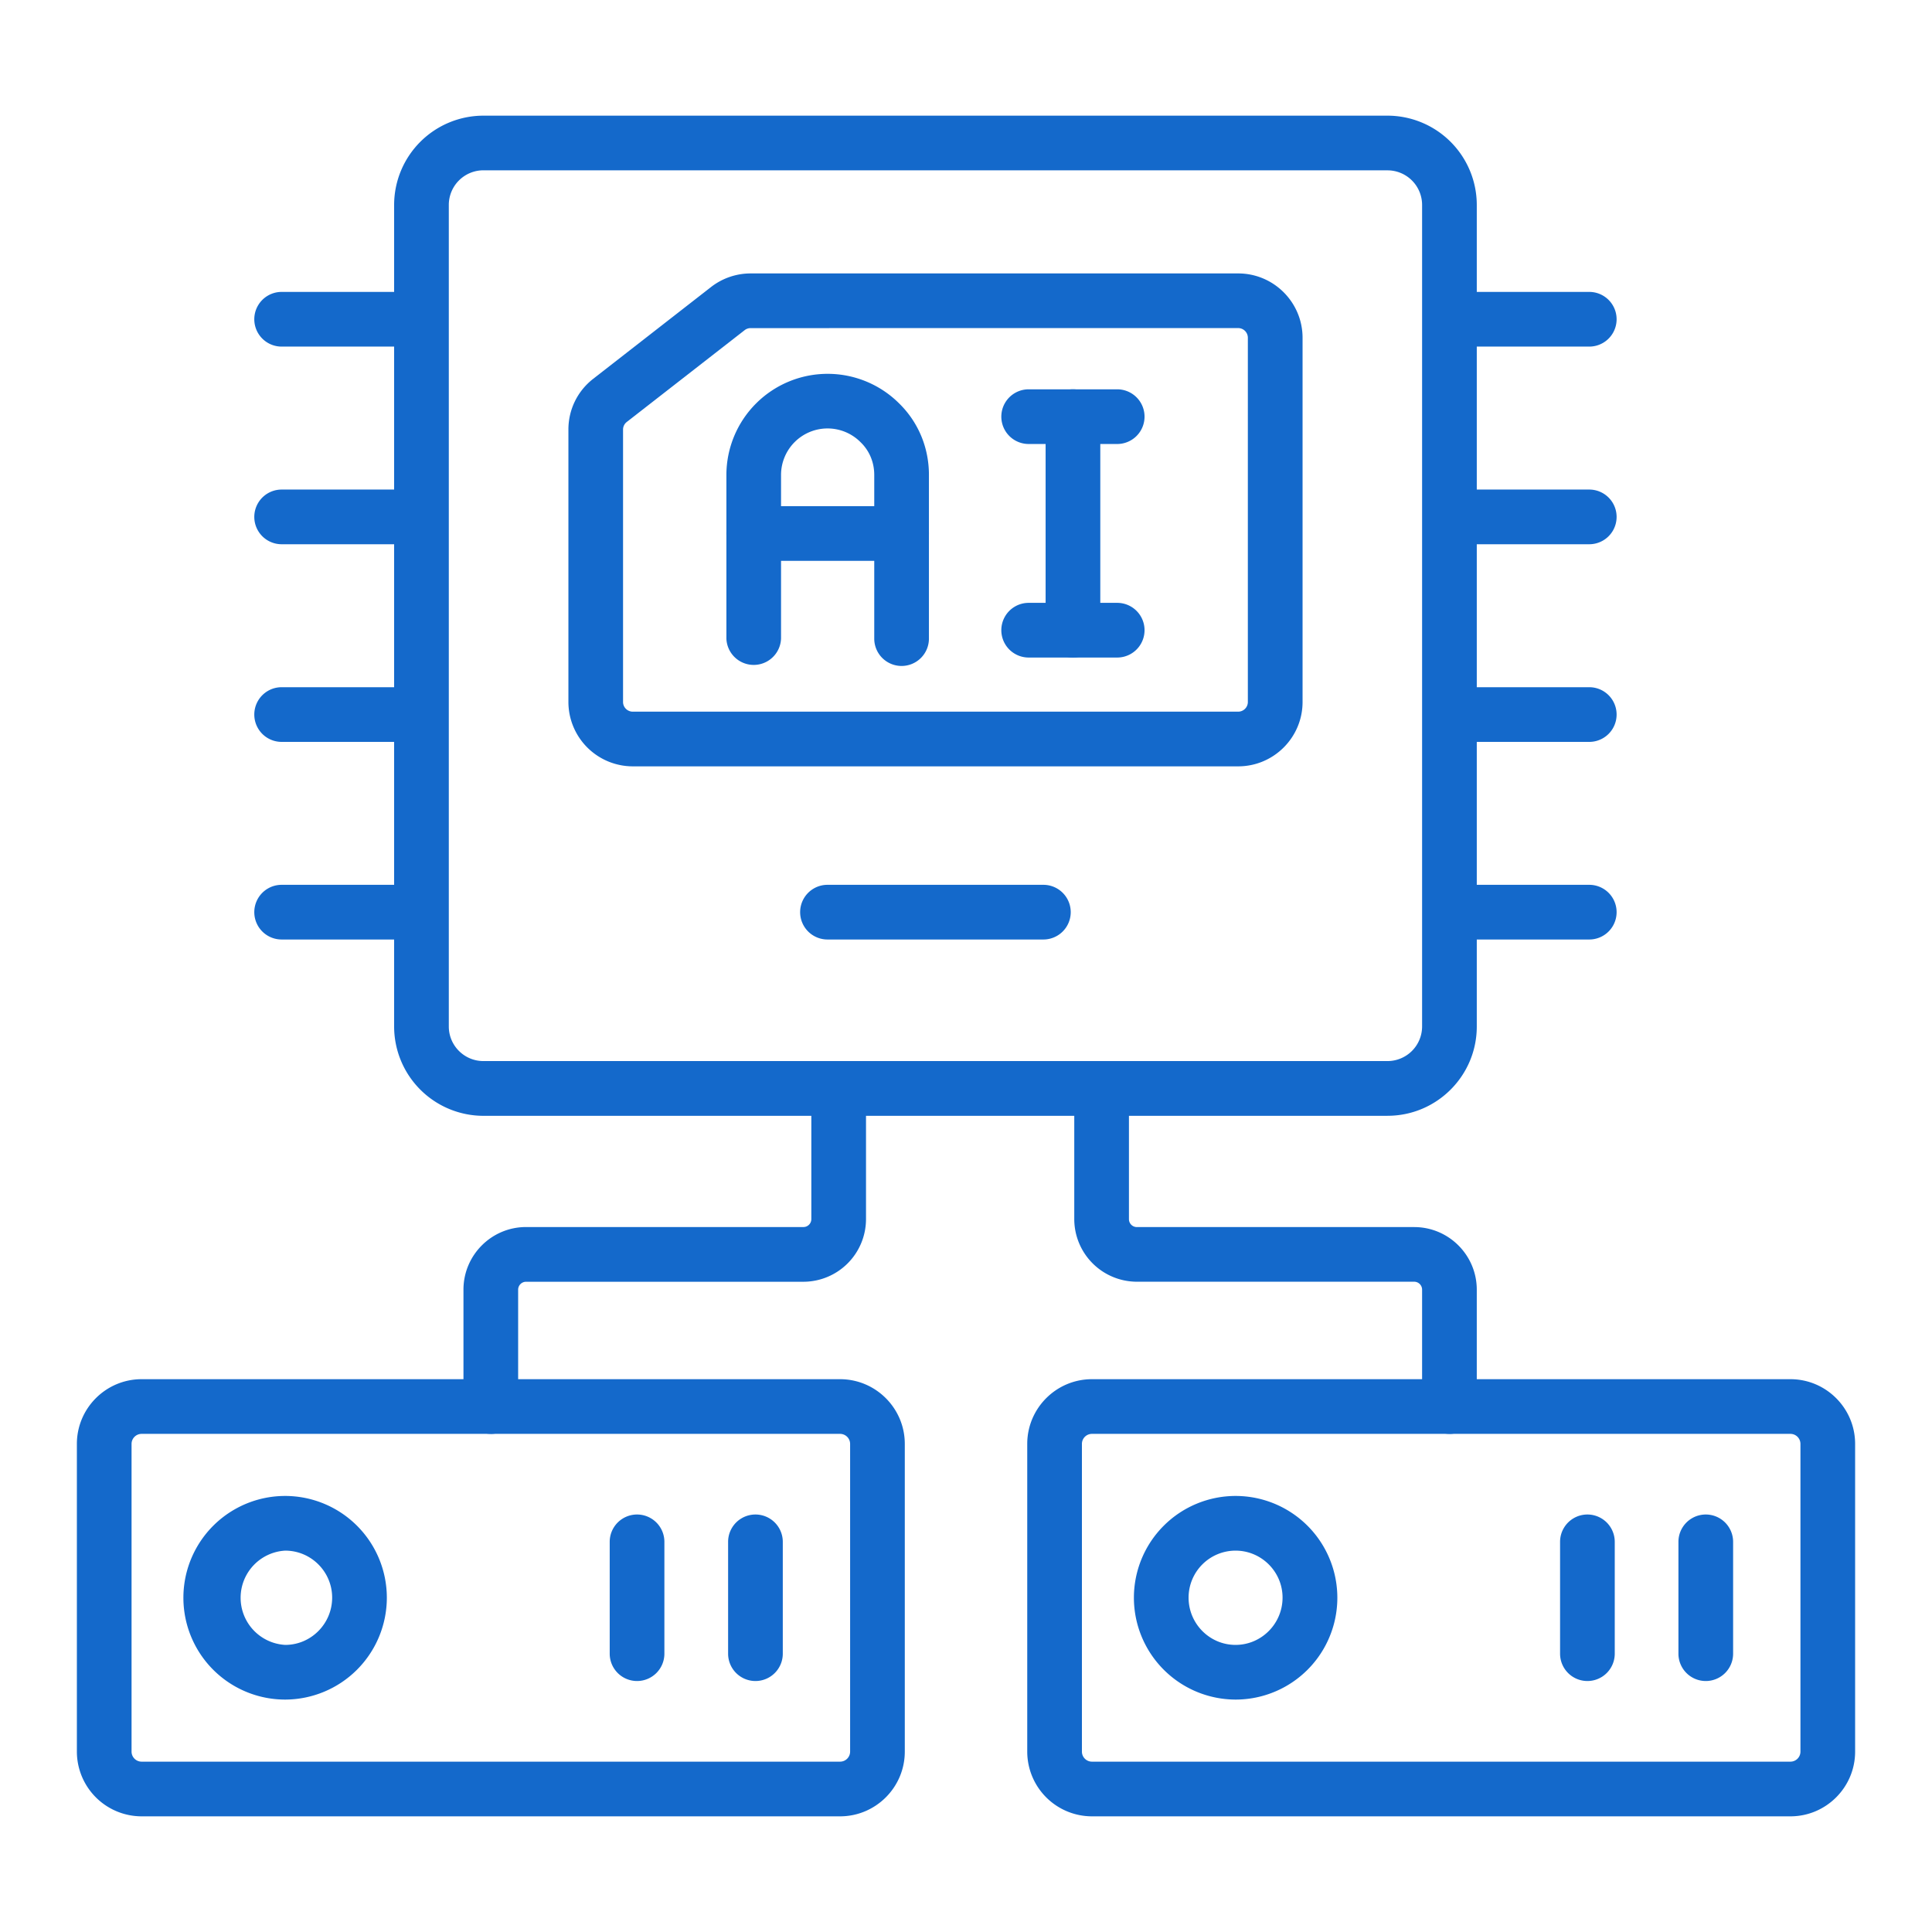
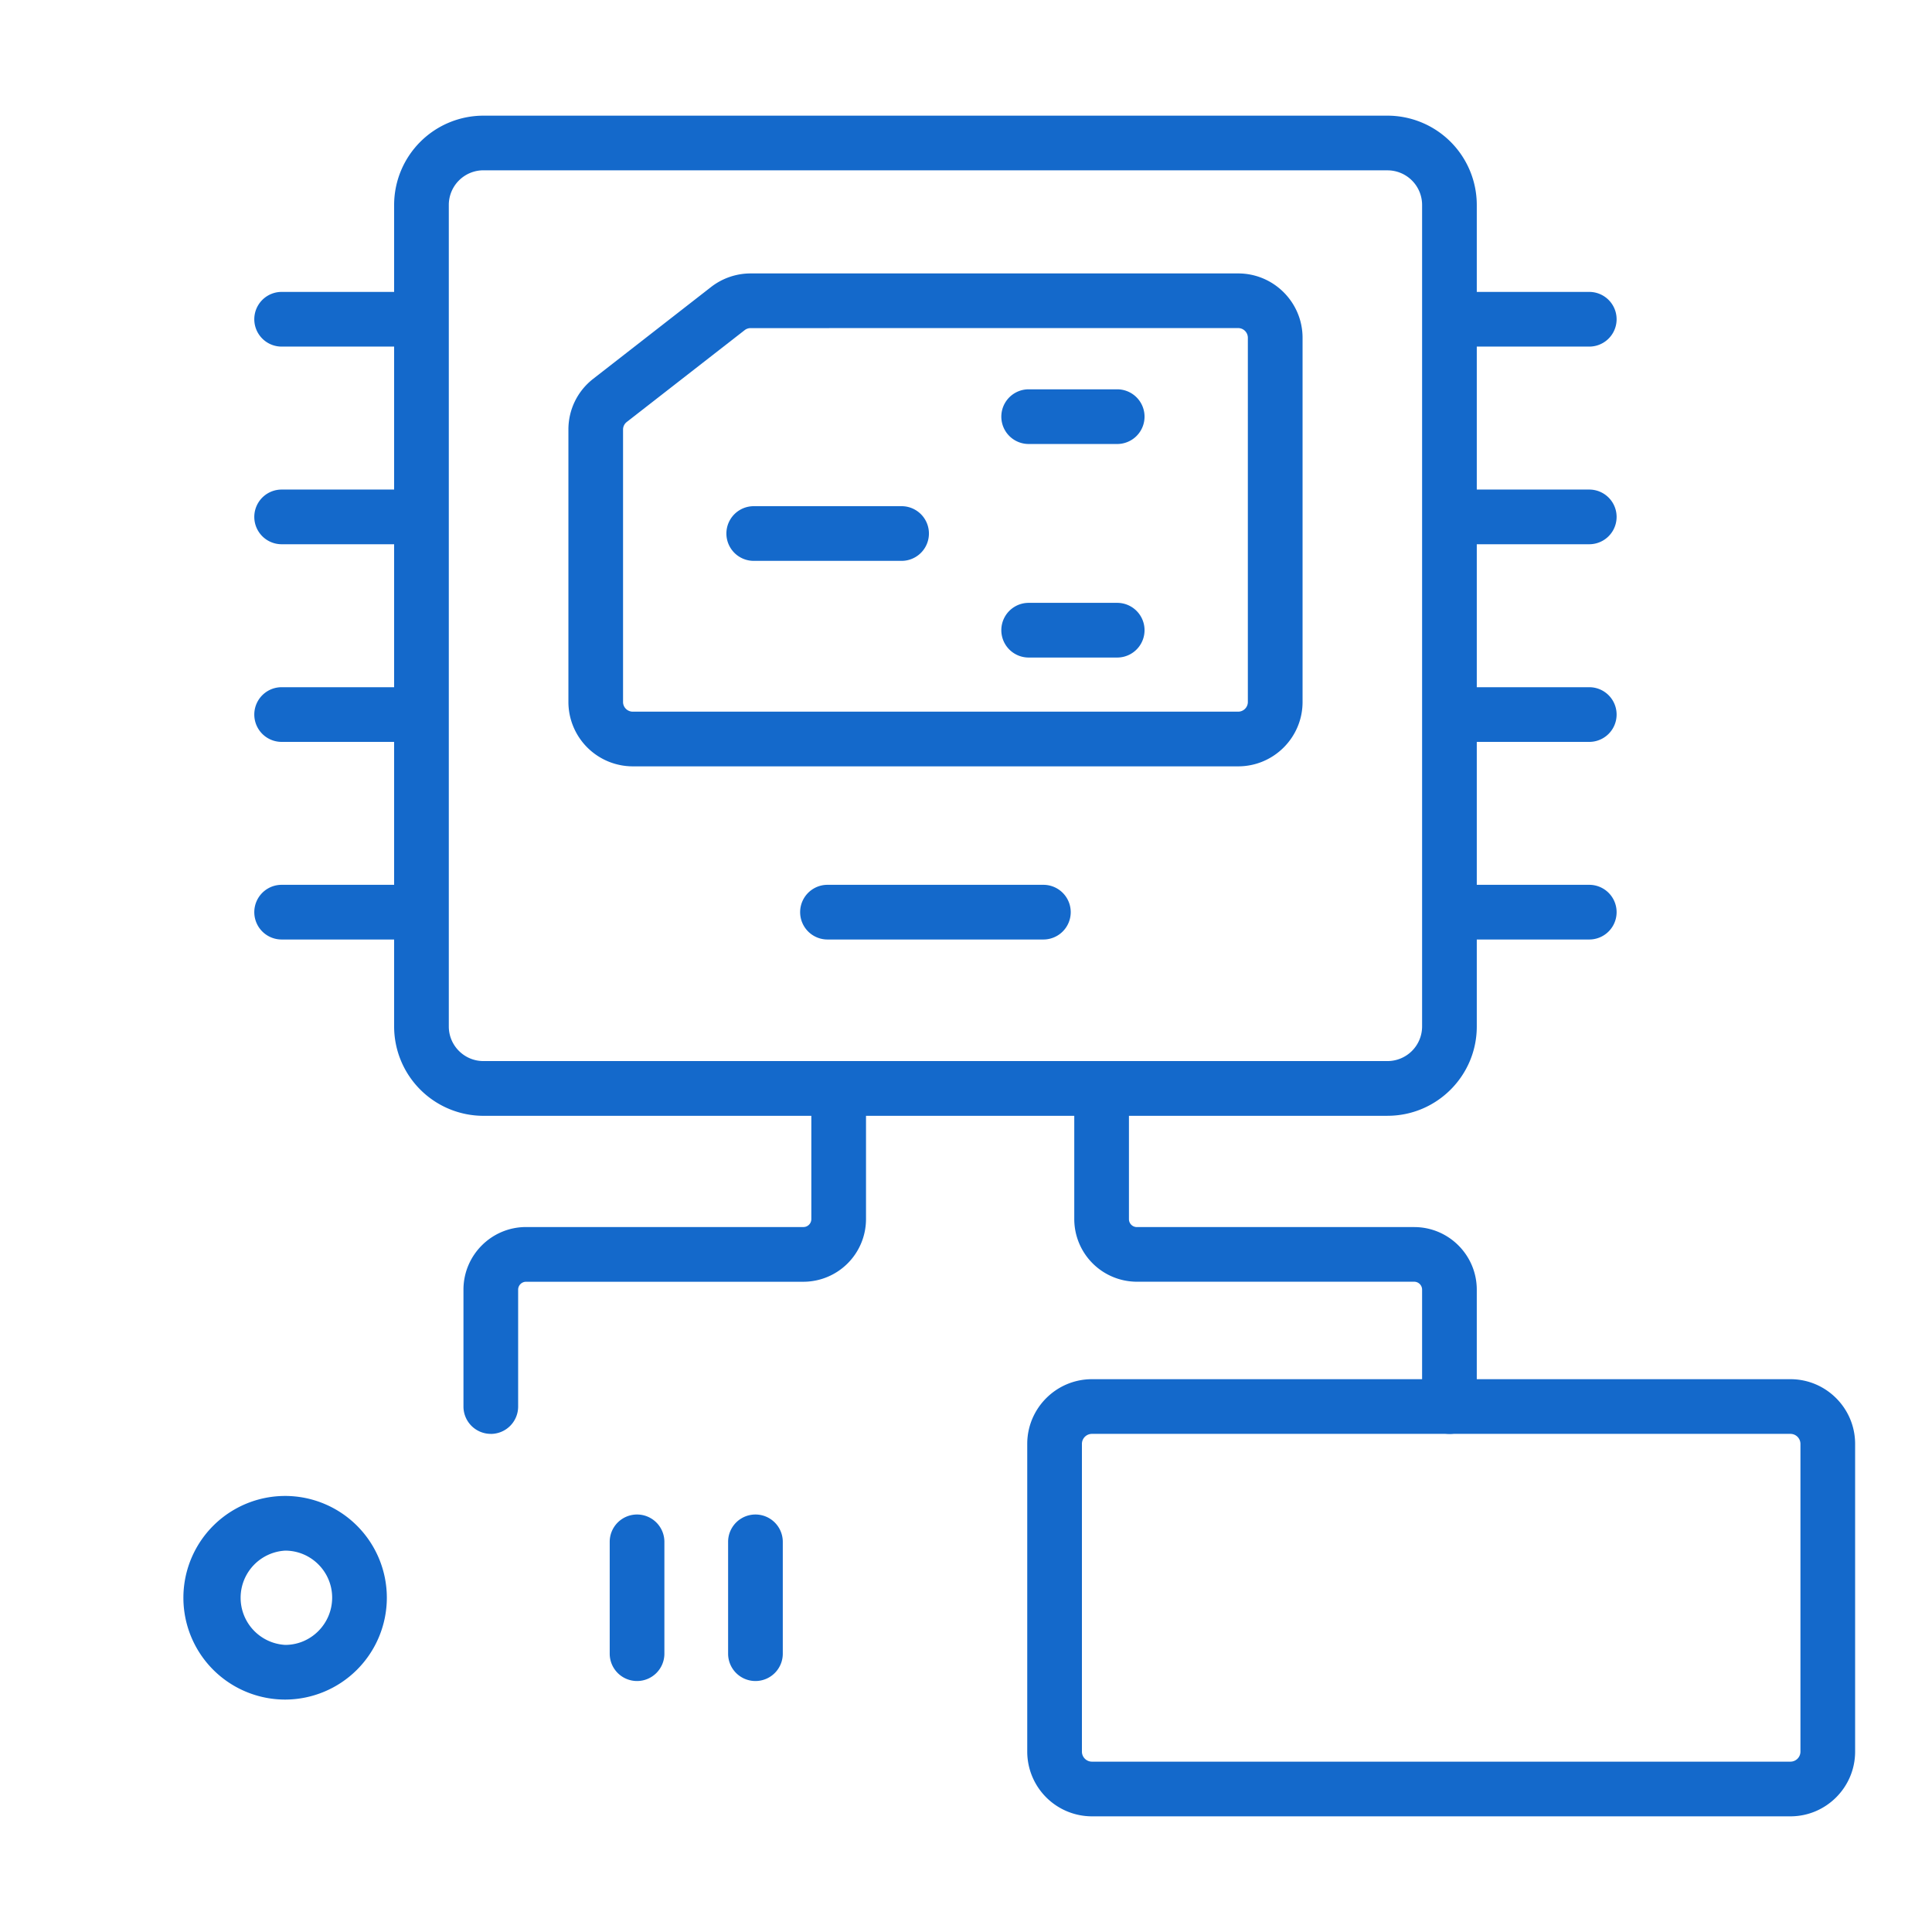
<svg xmlns="http://www.w3.org/2000/svg" width="512" height="512" x="0" y="0" viewBox="0 0 53 53" style="enable-background:new 0 0 512 512" xml:space="preserve" class="">
  <g>
-     <path d="M38.064 30.61H13.26a2.452 2.452 0 0 1-2.448-2.45V5.621a2.451 2.451 0 0 1 2.448-2.448h24.804a2.451 2.451 0 0 1 2.448 2.448v22.54c0 1.35-1.098 2.448-2.448 2.448zM13.26 4.672a.95.95 0 0 0-.948.948v22.54c0 .523.426.948.948.948h24.804a.95.95 0 0 0 .948-.949V5.621a.95.95 0 0 0-.948-.948z" fill="#1469cb" opacity="1" data-original="#000000" class="" />
+     <path d="M38.064 30.61H13.26a2.452 2.452 0 0 1-2.448-2.45V5.621a2.451 2.451 0 0 1 2.448-2.448h24.804a2.451 2.451 0 0 1 2.448 2.448v22.54c0 1.35-1.098 2.448-2.448 2.448M13.26 4.672a.95.95 0 0 0-.948.948v22.54c0 .523.426.948.948.948h24.804a.95.95 0 0 0 .948-.949V5.621a.95.95 0 0 0-.948-.948z" fill="#1469cb" opacity="1" data-original="#000000" class="" />
    <path d="M33.966 21.023H17.36a1.768 1.768 0 0 1-1.767-1.765v-7.474c0-.548.248-1.055.68-1.392l3.234-2.519a1.77 1.77 0 0 1 1.085-.372h13.375c.974 0 1.766.792 1.766 1.766v9.99c0 .974-.792 1.766-1.766 1.766zM20.591 9.001c-.06 0-.117.02-.163.056l-3.233 2.518a.263.263 0 0 0-.103.21v7.473c0 .146.12.265.267.265h16.607c.147 0 .266-.119.266-.265V9.267A.266.266 0 0 0 33.966 9zm-.624-.536h.01z" fill="#1469cb" opacity="1" data-original="#000000" class="" />
-     <path d="M24.733 18.269a.75.75 0 0 1-.75-.75v-4.492c0-.34-.13-.658-.37-.891a1.276 1.276 0 0 0-2.187.892v4.49a.75.75 0 0 1-1.499 0v-4.49a2.777 2.777 0 0 1 4.742-1.958c.523.513.814 1.21.814 1.957v4.492a.75.75 0 0 1-.75.75zM29.434 18.038a.75.75 0 0 1-.75-.75V11.43a.75.75 0 0 1 1.5 0v5.858a.75.75 0 0 1-.75.75z" fill="#1469cb" opacity="1" data-original="#000000" class="" />
    <path d="M30.648 12.18h-2.429a.75.75 0 0 1 0-1.5h2.429a.75.75 0 0 1 0 1.5zM30.648 18.038h-2.429a.75.75 0 0 1 0-1.5h2.429a.75.75 0 0 1 0 1.5zM24.733 15.386h-4.056a.75.75 0 0 1 0-1.5h4.056a.75.75 0 0 1 0 1.5zM43.598 9.508h-3.726a.75.75 0 0 1 0-1.5h3.726a.75.75 0 0 1 0 1.5zM43.598 14.93h-3.726a.75.75 0 0 1 0-1.5h3.726a.75.75 0 0 1 0 1.5zM43.598 20.352h-3.726a.75.75 0 0 1 0-1.5h3.726a.75.75 0 0 1 0 1.5zM43.598 25.773h-3.726a.75.75 0 0 1 0-1.5h3.726a.75.75 0 0 1 0 1.5zM11.453 9.508H7.726a.75.75 0 0 1 0-1.5h3.727a.75.75 0 0 1 0 1.5zM11.453 14.93H7.726a.75.75 0 0 1 0-1.5h3.727a.75.75 0 0 1 0 1.5zM11.453 20.352H7.726a.75.75 0 0 1 0-1.5h3.727a.75.75 0 0 1 0 1.5zM11.453 25.773H7.726a.75.75 0 0 1 0-1.5h3.727a.75.75 0 0 1 0 1.5zM39.762 39.335a.75.75 0 0 1-.75-.75v-3.207a.218.218 0 0 0-.217-.217h-7.608a1.72 1.72 0 0 1-1.717-1.717V29.86a.75.75 0 0 1 1.5 0v3.585c0 .12.098.217.217.217h7.608c.947 0 1.717.77 1.717 1.717v3.207a.75.75 0 0 1-.75.75zM13.464 39.335a.75.75 0 0 1-.75-.75v-3.207c0-.946.77-1.717 1.717-1.717h7.61c.119 0 .216-.098.216-.217V29.86a.75.75 0 0 1 1.5 0v3.585a1.72 1.72 0 0 1-1.716 1.717h-7.61a.218.218 0 0 0-.217.217v3.207a.75.75 0 0 1-.75.75z" fill="#1469cb" opacity="1" data-original="#000000" class="" />
    <path d="M49.117 49.827H29.955a1.777 1.777 0 0 1-1.775-1.775V39.61c0-.978.796-1.775 1.775-1.775h19.162c.978 0 1.774.797 1.774 1.775v8.442c0 .978-.796 1.775-1.774 1.775zM29.955 39.335a.275.275 0 0 0-.275.275v8.442c0 .151.123.275.275.275h19.162a.275.275 0 0 0 .274-.275V39.61a.275.275 0 0 0-.274-.275z" fill="#1469cb" opacity="1" data-original="#000000" class="" />
-     <path d="M43.547 46.115a.75.75 0 0 1-.75-.75v-3.068a.75.75 0 0 1 1.5 0v3.068a.75.75 0 0 1-.75.75zM46.794 46.115a.75.75 0 0 1-.75-.75v-3.068a.75.75 0 0 1 1.5 0v3.068a.75.75 0 0 1-.75.75zM33.894 46.624a2.796 2.796 0 0 1-2.788-2.797 2.792 2.792 0 0 1 2.788-2.789 2.792 2.792 0 0 1 0 5.586zm0-4.086a1.29 1.29 0 0 0-1.288 1.29c0 .714.578 1.296 1.288 1.296.711 0 1.29-.582 1.29-1.297 0-.71-.579-1.289-1.29-1.289zM23.045 49.827H3.885a1.778 1.778 0 0 1-1.776-1.775V39.61c0-.978.797-1.775 1.775-1.775h19.161c.979 0 1.776.797 1.776 1.775v8.442c0 .978-.797 1.775-1.776 1.775zM3.885 39.335a.276.276 0 0 0-.276.275v8.442c0 .151.124.275.275.275h19.161a.276.276 0 0 0 .276-.275V39.61a.276.276 0 0 0-.276-.275z" fill="#1469cb" opacity="1" data-original="#000000" class="" />
    <path d="M17.476 46.115a.75.75 0 0 1-.75-.75v-3.068a.75.75 0 0 1 1.5 0v3.068a.75.75 0 0 1-.75.75zM20.724 46.115a.75.75 0 0 1-.75-.75v-3.068a.75.75 0 0 1 1.5 0v3.068a.75.75 0 0 1-.75.75zM7.824 46.624a2.792 2.792 0 0 1 0-5.586 2.792 2.792 0 0 1 2.788 2.79 2.796 2.796 0 0 1-2.788 2.796zm0-4.086a1.295 1.295 0 0 0 0 2.586c.71 0 1.288-.582 1.288-1.297 0-.71-.578-1.289-1.288-1.289zM28.624 25.773H22.7a.75.75 0 0 1 0-1.5h5.923a.75.75 0 0 1 0 1.5z" fill="#1469cb" opacity="1" data-original="#000000" class="" />
  </g>
</svg>